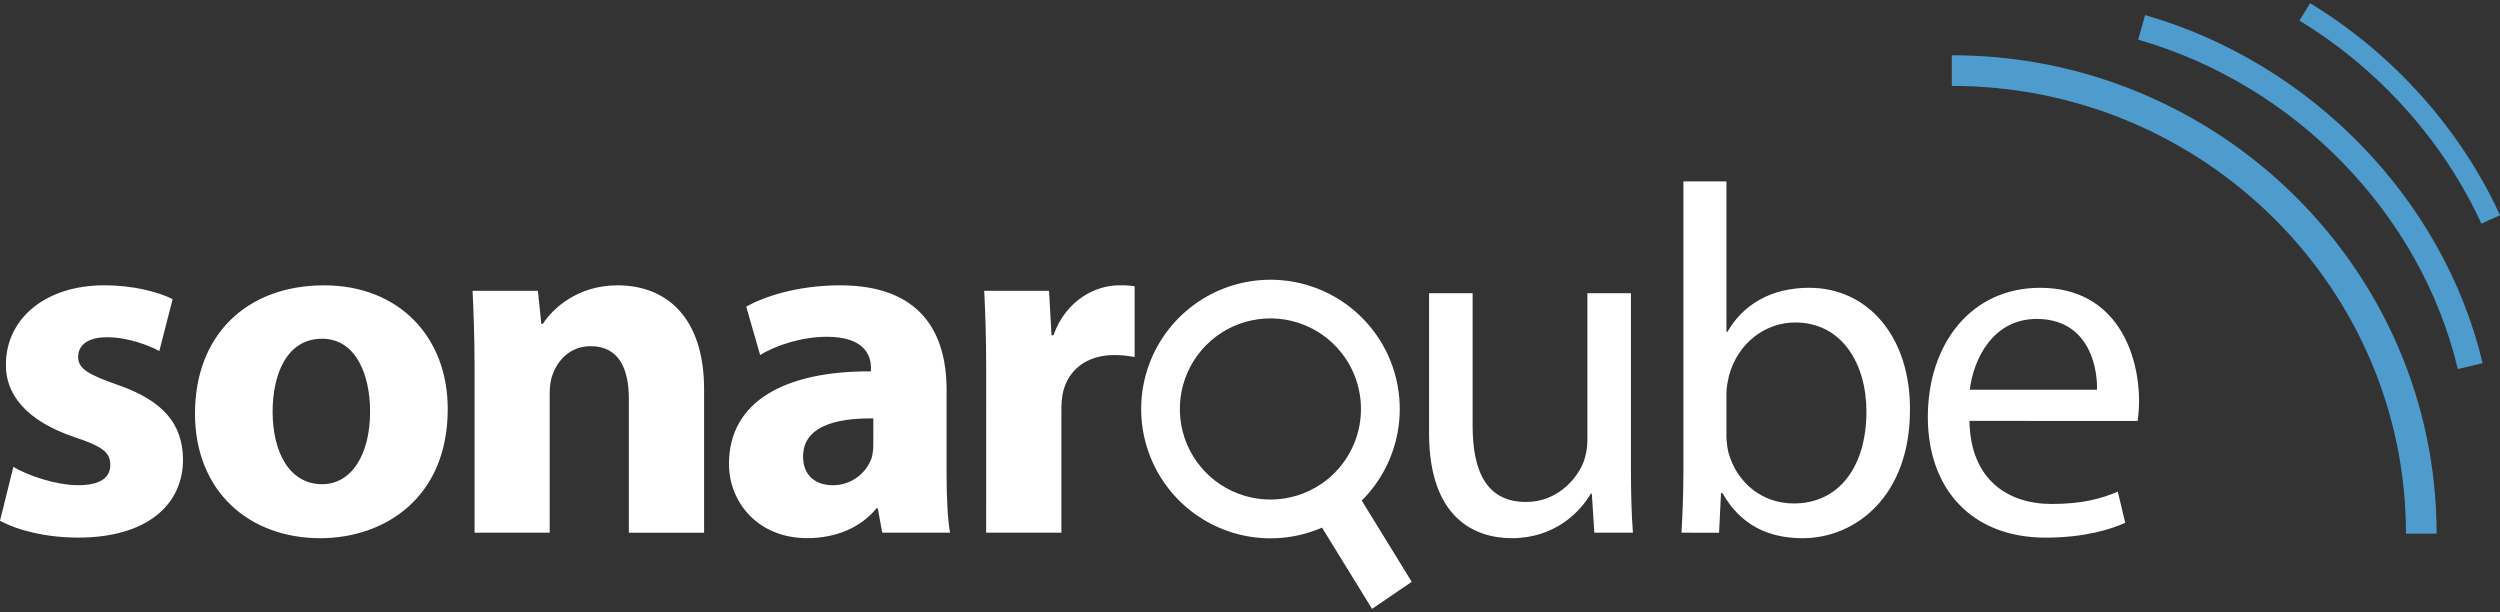
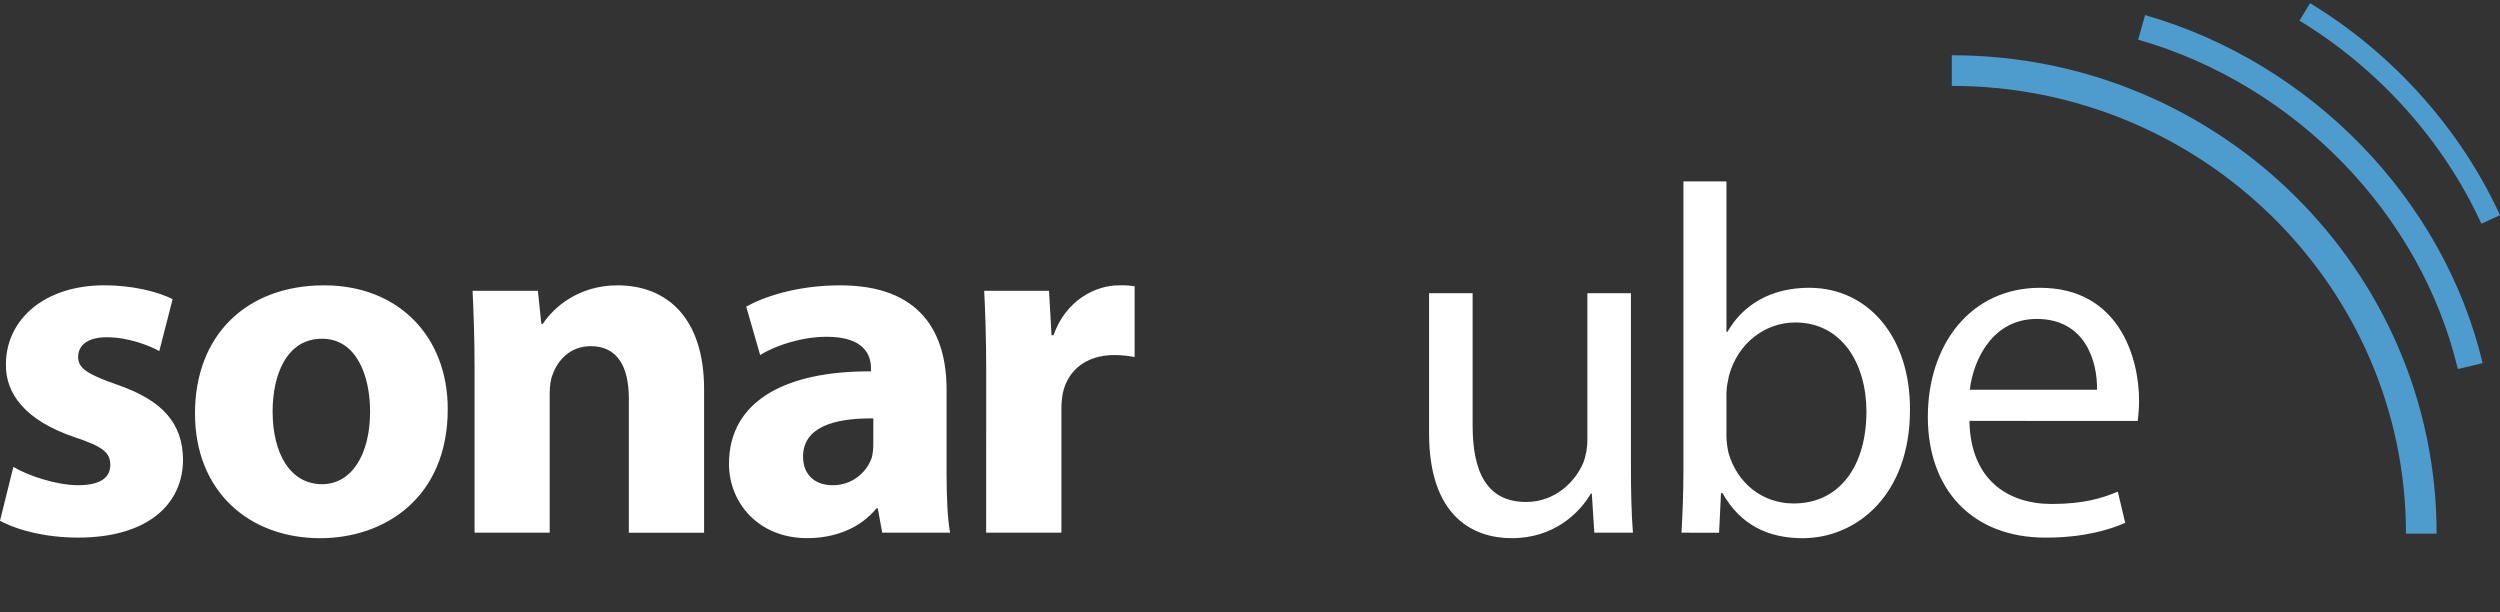
<svg xmlns="http://www.w3.org/2000/svg" width="2500" height="612" viewBox="0 0 2500 612" fill="none">
  <rect x="0" y="0" width="2500" height="612" fill="#333333" stroke="none" />
  <g clip-path="url(#clip0_80_74)">
    <path d="M13.364 466.858C27.201 475.303 55.921 485.197 78.133 485.197C100.917 485.197 110.295 477.254 110.295 464.921C110.295 452.589 102.91 446.597 74.691 437.205C24.707 420.371 5.476 393.156 5.922 364.45C5.922 319.398 44.536 285.3 104.359 285.3C132.577 285.3 157.785 291.682 172.64 299.123L159.304 351.059C148.421 345.122 127.644 337.235 106.867 337.235C88.543 337.235 78.147 344.621 78.147 357.009C78.147 368.394 87.595 374.344 117.249 384.725C163.234 400.556 182.576 423.743 183.022 459.431C183.022 504.427 147.418 537.592 78.147 537.592C46.487 537.592 18.325 530.624 0 520.759L13.364 466.858ZM447.744 409.042C447.744 497.585 384.925 538.191 320.1 538.191C249.338 538.135 194.992 491.634 194.992 413.432C194.992 335.229 246.426 285.341 324.141 285.341C398.303 285.341 447.744 336.274 447.744 409.042ZM272.609 411.481C272.609 453.035 289.931 484.193 322.092 484.193C351.356 484.193 370.084 454.93 370.084 411.481C370.084 375.375 356.261 338.726 322.092 338.726C285.987 338.726 272.609 375.821 272.609 411.481ZM474.569 367.934C474.569 337.779 473.565 312.055 472.576 290.79H537.889L541.331 323.886H542.836C552.73 308.557 577.437 285.341 617.486 285.341C666.983 285.341 704.091 317.949 704.091 389.213V532.743H628.843V398.605C628.843 367.432 617.959 346.168 590.744 346.168C569.967 346.168 557.635 360.493 552.702 374.386C550.695 378.831 549.692 386.217 549.692 393.156V532.687H474.569V367.934ZM882.222 532.687L877.804 508.412H876.411C860.581 527.74 835.805 538.135 807.14 538.135C758.145 538.135 728.979 502.476 728.979 463.918C728.979 401.099 785.36 370.874 870.962 371.376V367.934C870.962 355.044 863.995 336.775 826.914 336.775C802.193 336.775 775.982 345.136 760.152 355.044L746.217 306.62C763.05 297.172 796.215 285.341 840.208 285.341C920.85 285.341 946.573 332.832 946.573 389.714V473.812C946.573 497.027 947.577 519.295 950.071 532.687H882.222ZM873.331 418.42C833.784 417.919 803.071 427.353 803.071 456.518C803.071 475.846 815.961 485.238 832.781 485.238C841.365 485.274 849.745 482.62 856.743 477.649C863.741 472.678 869.006 465.639 871.799 457.522C872.814 453.301 873.315 448.973 873.29 444.632L873.331 418.42ZM986.204 370.386C986.204 334.783 985.201 311.553 984.212 290.79H1049.02L1051.53 335.27H1053.47C1065.86 300.168 1095.52 285.341 1118.8 285.341C1124.09 285.138 1129.39 285.455 1134.63 286.289V357.051C1127.95 355.736 1121.16 355.064 1114.35 355.044C1086.63 355.044 1067.86 369.941 1062.79 393.156C1061.81 398.713 1061.35 404.348 1061.4 409.99V532.687H986.149L986.204 370.386ZM1630.93 467.36C1630.93 492.08 1631.43 513.861 1632.93 532.687H1594.33L1591.83 493.585H1590.88C1579.5 512.857 1554.22 538.177 1511.73 538.177C1474.11 538.177 1429.07 517.4 1429.07 433.303V293.229H1472.62V425.764C1472.62 471.248 1486.46 501.974 1526.06 501.974C1555.22 501.974 1575.5 481.643 1583.44 462.371C1586.06 455.229 1587.4 447.681 1587.39 440.075V293.229H1630.93V467.36ZM1681.48 532.687C1682.48 516.355 1683.43 492.08 1683.43 470.802V181.415H1726.44V331.828H1727.45C1742.77 305.115 1770.49 287.78 1809.09 287.78C1868.41 287.78 1910.47 337.277 1909.97 409.99C1909.97 495.578 1856.04 538.191 1802.67 538.191C1768.01 538.191 1740.34 524.8 1722.51 493.139H1721.01L1719.07 532.743L1681.48 532.687ZM1726.44 436.703C1726.59 442.032 1727.26 447.334 1728.44 452.533C1736.8 482.702 1762.05 503.465 1793.71 503.465C1839.26 503.465 1866.42 466.37 1866.42 411.495C1866.42 363.503 1841.7 322.464 1795.21 322.464C1765.54 322.464 1737.83 342.74 1728.94 375.835C1727.95 380.838 1726.44 386.732 1726.44 393.672V436.703ZM1969.43 420.873C1970.37 479.748 2007.99 503.967 2051.53 503.967C2082.69 503.967 2101.52 498.532 2117.79 491.634L2125.23 522.793C2109.91 529.691 2083.69 537.634 2045.58 537.634C1971.88 537.634 1927.83 489.14 1927.83 416.929C1927.83 344.718 1970.37 287.808 2040.13 287.808C2118.29 287.808 2139.07 356.577 2139.07 400.681C2139.03 407.462 2138.56 414.233 2137.68 420.956L1969.43 420.873ZM2097.02 389.714C2097.52 361.998 2085.69 318.939 2036.69 318.939C1992.64 318.939 1973.37 359.545 1969.8 389.714H2097.02Z" fill="white" />
-     <path fill-rule="evenodd" clip-rule="evenodd" d="M1377.39 336.343C1363.59 316.047 1344.3 300.097 1321.77 290.358C1299.24 280.619 1274.41 277.493 1250.17 281.345C1225.93 285.197 1203.29 295.868 1184.9 312.111C1166.5 328.355 1153.1 349.499 1146.28 373.073C1139.45 396.647 1139.48 421.677 1146.35 445.237C1153.22 468.797 1166.66 489.915 1185.09 506.121C1203.52 522.327 1226.18 532.953 1250.43 536.757C1274.67 540.561 1299.5 537.385 1322.01 527.601L1372.05 608.841L1411.75 581.835L1361.74 500.581C1383.08 479.311 1396.32 451.256 1399.18 421.262C1402.03 391.268 1394.33 361.218 1377.39 336.302M1321.34 483.887C1306.52 493.958 1289.05 499.41 1271.14 499.552C1253.23 499.694 1235.67 494.521 1220.7 484.686C1205.72 474.852 1194 460.797 1187.01 444.301C1180.03 427.804 1178.09 409.607 1181.45 392.009C1184.8 374.411 1193.3 358.204 1205.87 345.436C1218.44 332.669 1234.51 323.915 1252.05 320.282C1269.59 316.649 1287.82 318.3 1304.43 325.026C1321.03 331.752 1335.27 343.25 1345.34 358.068C1358.82 377.941 1363.86 402.352 1359.37 425.941C1354.87 449.531 1341.19 470.371 1321.34 483.887Z" fill="white" />
    <path d="M2436.62 533.69H2405.97C2405.97 286.791 2202.22 85.904 1951.81 85.904V55.248C2219.13 55.248 2436.62 269.874 2436.62 533.69Z" fill="#4E9BCD" />
    <path d="M2457.83 369.049C2421 214.134 2295.5 84.776 2138.14 39.654L2145.1 15.087C2311.21 62.772 2443.7 199.377 2482.62 363.14L2457.83 369.049ZM2481.41 223.707C2443.48 141.003 2378.86 68.876 2299.46 20.633L2310.08 3.159C2392.94 53.506 2460.38 128.796 2500 215.179L2481.41 223.707Z" fill="#4E9BCD" />
  </g>
  <defs>
    <clipPath id="clip0_80_74">
      <rect width="2500" height="612" fill="white" />
    </clipPath>
  </defs>
</svg>